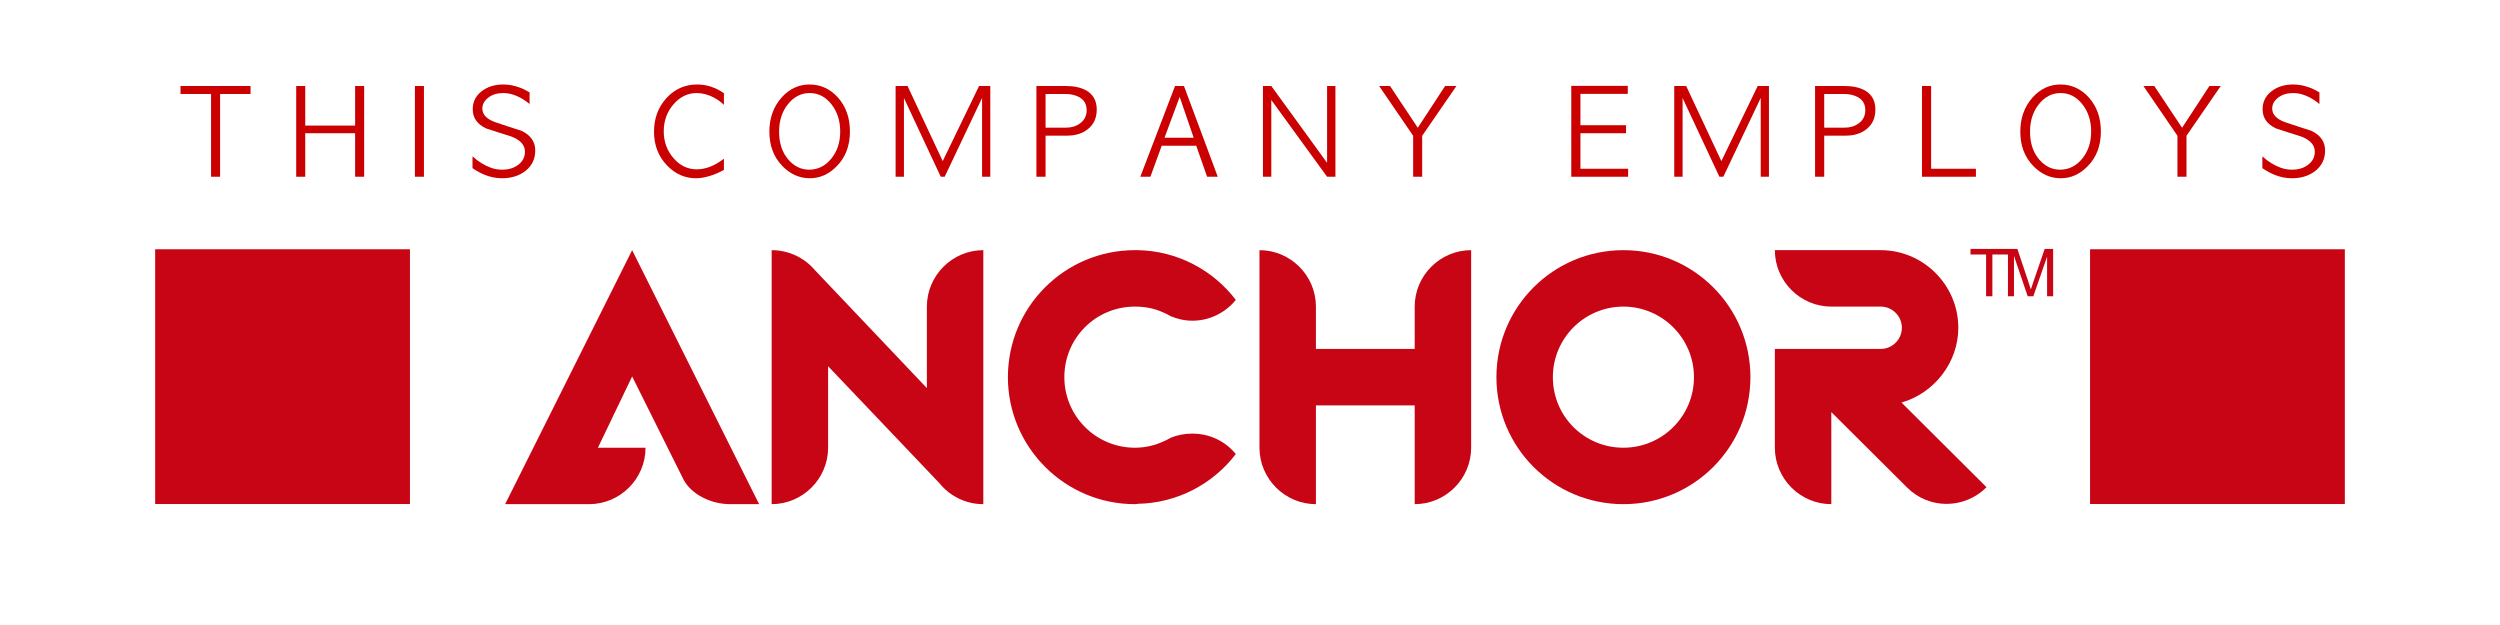
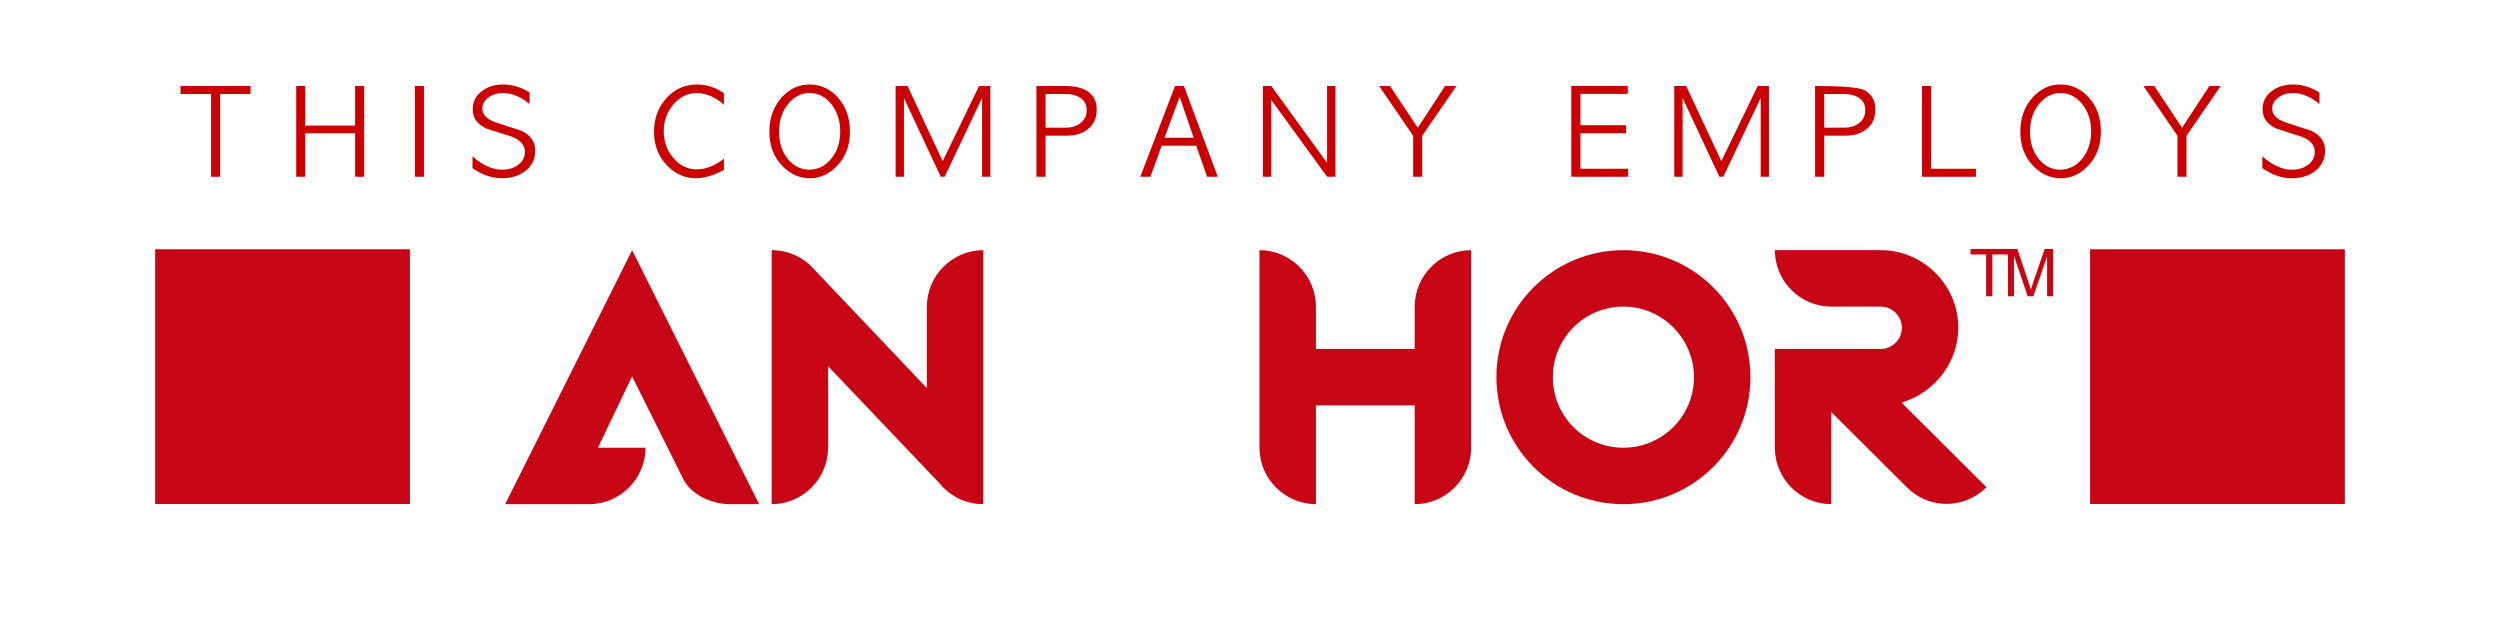
<svg xmlns="http://www.w3.org/2000/svg" version="1.1" x="0px" y="0px" width="453.543" height="113.386" viewBox="0, 0, 453.543, 113.386">
  <g id="Background">
    <rect x="0" y="0" width="453.543" height="113.386" fill="#FFFFFF" />
  </g>
  <g id="Layer 1">
    <g>
      <g>
        <path d="M114.681,45.383 L91.641,91.463 L106.873,91.463 C112.505,91.463 117.113,86.855 117.113,81.223 L108.473,81.223 L114.681,68.295 L124.025,87.047 C125.433,89.671 128.953,91.463 132.473,91.463 L137.721,91.463 L114.681,45.383" fill="#C80514" />
        <path d="M178.391,45.383 C172.759,45.383 168.151,49.991 168.151,55.623 L168.151,70.407 L147.799,48.967 C145.943,46.791 143.127,45.383 139.991,45.383 L139.991,91.463 C145.623,91.463 150.231,86.855 150.231,81.223 L150.231,66.439 L170.455,87.687 C172.311,89.991 175.191,91.463 178.391,91.463 L178.391,45.383" fill="#C80514" />
-         <path d="M216.323,78.663 C214.915,78.663 213.571,78.919 212.355,79.431 C211.907,79.687 211.459,79.943 210.947,80.135 C209.411,80.839 207.683,81.223 205.891,81.223 C198.787,81.223 193.091,75.463 193.091,68.423 C193.091,61.319 198.787,55.623 205.891,55.623 C207.683,55.623 209.411,55.943 210.947,56.647 C211.459,56.839 211.907,57.095 212.355,57.351 C213.571,57.863 214.915,58.183 216.323,58.183 C219.459,58.183 222.339,56.711 224.195,54.407 C220.099,49.031 213.635,45.511 206.403,45.383 C206.211,45.383 206.019,45.383 205.891,45.383 C193.155,45.383 182.851,55.687 182.851,68.423 C182.851,81.095 193.155,91.463 205.891,91.463 C206.019,91.463 206.211,91.463 206.403,91.399 C213.635,91.271 220.099,87.751 224.195,82.375 C222.339,80.071 219.459,78.663 216.323,78.663" fill="#C80514" />
        <path d="M256.651,55.623 L256.651,63.303 L238.731,63.303 L238.731,55.623 C238.731,49.991 234.123,45.383 228.491,45.383 L228.491,81.223 C228.491,86.855 233.099,91.463 238.731,91.463 L238.731,73.543 L256.651,73.543 L256.651,91.463 C262.283,91.463 266.891,86.855 266.891,81.223 L266.891,45.383 C261.259,45.383 256.651,49.991 256.651,55.623" fill="#C80514" />
        <path d="M294.516,45.383 C281.78,45.383 271.476,55.687 271.476,68.423 C271.476,81.159 281.78,91.463 294.516,91.463 C307.252,91.463 317.556,81.159 317.556,68.423 C317.556,55.687 307.252,45.383 294.516,45.383 M294.516,81.223 C287.412,81.223 281.716,75.527 281.716,68.423 C281.716,61.383 287.412,55.623 294.516,55.623 C301.556,55.623 307.316,61.383 307.316,68.423 C307.316,75.527 301.556,81.223 294.516,81.223" fill="#C80514" />
        <path d="M344.967,73.031 C350.791,71.367 355.271,65.863 355.271,59.463 C355.271,51.719 348.935,45.383 341.191,45.383 L321.991,45.383 C321.991,51.015 326.599,55.623 332.231,55.623 L341.191,55.623 C343.303,55.623 345.031,57.351 345.031,59.463 C345.031,61.575 343.303,63.303 341.191,63.303 L321.991,63.303 L321.991,81.223 C321.991,86.855 326.599,91.463 332.231,91.463 L332.231,74.759 L345.927,88.391 C349.895,92.423 356.359,92.423 360.391,88.391 L344.967,73.031" fill="#C80514" />
      </g>
      <path d="M28.15,45.22 L74.37,45.22 L74.37,91.439 L28.15,91.439 z" fill="#C80514" />
      <path d="M379.174,45.22 L425.393,45.22 L425.393,91.439 L379.174,91.439 z" fill="#C80514" />
      <g>
        <path d="M360.314,53.747 L360.314,46.171 L357.484,46.171 L357.484,45.158 L364.293,45.158 L364.293,46.171 L361.451,46.171 L361.451,53.747 L360.314,53.747" fill="#C80514" />
        <path d="M364.276,53.747 L364.276,45.158 L365.987,45.158 L368.02,51.24 C368.208,51.806 368.345,52.23 368.431,52.511 C368.528,52.199 368.681,51.74 368.888,51.134 L370.944,45.158 L372.474,45.158 L372.474,53.747 L371.378,53.747 L371.378,46.558 L368.882,53.747 L367.856,53.747 L365.372,46.435 L365.372,53.747 L364.276,53.747" fill="#C80514" />
      </g>
    </g>
    <path d="M32.747,15.6 L45.452,15.6 L45.452,17.049 L39.929,17.049 L39.929,32.064 L38.291,32.064 L38.291,17.049 L32.747,17.049 z" fill="#CA0001" />
    <path d="M53.737,15.6 L55.375,15.6 L55.375,22.782 L64.426,22.782 L64.426,15.6 L66.064,15.6 L66.064,32.064 L64.426,32.064 L64.426,24.168 L55.375,24.168 L55.375,32.064 L53.737,32.064 z" fill="#CA0001" />
    <path d="M75.273,15.6 L76.911,15.6 L76.911,32.064 L75.273,32.064 z" fill="#CA0001" />
    <path d="M96.074,16.755 L96.074,18.876 Q95.528,18.414 94.972,18.057 Q94.415,17.7 93.869,17.469 Q92.609,16.881 91.307,16.881 Q89.669,16.881 88.598,17.7 Q87.506,18.54 87.506,19.695 Q87.506,21.375 89.984,22.215 Q91.139,22.614 92.284,22.981 Q93.428,23.349 94.604,23.727 Q97.103,24.924 97.103,27.297 Q97.103,29.607 95.318,31.014 Q93.617,32.337 91.097,32.337 Q89.417,32.337 87.863,31.686 Q86.96,31.329 85.721,30.51 L85.721,28.368 Q87.338,29.817 88.997,30.405 Q89.543,30.615 90.068,30.699 Q90.593,30.783 91.118,30.783 Q92.798,30.783 93.953,29.943 Q95.234,29.019 95.234,27.528 Q95.234,25.722 92.798,24.777 Q91.622,24.42 90.488,24.042 Q89.354,23.664 88.22,23.307 Q85.763,22.173 85.763,19.821 Q85.763,17.847 87.317,16.608 Q88.913,15.327 91.307,15.327 Q92.777,15.327 94.247,15.873 Q95.003,16.125 96.074,16.755 z" fill="#CA0001" />
    <path d="M131.334,16.902 L131.334,19.023 Q130.557,18.267 129.549,17.721 Q127.974,16.881 126.378,16.881 Q123.921,16.881 122.157,18.96 Q121.275,19.989 120.845,21.207 Q120.414,22.425 120.414,23.811 Q120.414,26.646 122.178,28.683 Q123.921,30.72 126.42,30.72 Q127.596,30.72 128.825,30.247 Q130.053,29.775 131.334,28.788 L131.334,30.825 Q128.52,32.337 126.231,32.337 Q123.27,32.337 121.044,30.048 Q118.65,27.591 118.65,23.895 Q118.65,20.304 120.876,17.826 Q123.144,15.327 126.483,15.327 Q127.785,15.327 128.982,15.726 Q130.179,16.125 131.334,16.902 z" fill="#CA0001" />
    <path d="M146.927,32.337 Q144.071,32.337 141.929,30.111 Q139.577,27.696 139.577,23.874 Q139.577,20.22 141.782,17.7 Q143.924,15.327 146.864,15.327 Q149.846,15.327 151.988,17.658 Q154.193,20.115 154.193,23.853 Q154.193,27.738 151.799,30.153 Q149.678,32.337 146.927,32.337 z M146.801,30.783 Q149.132,30.783 150.77,28.83 Q152.429,26.835 152.429,23.853 Q152.429,22.404 152.03,21.165 Q151.631,19.926 150.833,18.918 Q149.237,16.881 146.885,16.881 Q144.554,16.881 142.937,18.918 Q141.341,20.913 141.341,23.895 Q141.341,27.003 143.021,28.956 Q144.596,30.783 146.801,30.783 z" fill="#CA0001" />
    <path d="M162.478,32.064 L162.478,15.6 L164.641,15.6 L171.025,29.229 L177.619,15.6 L179.656,15.6 L179.656,32.064 L178.165,32.064 L178.165,17.763 L171.382,32.064 L170.668,32.064 L163.99,17.784 L163.99,32.064 z" fill="#CA0001" />
    <path d="M188.025,15.6 L193.296,15.6 Q195.564,15.6 197.013,16.377 Q198.966,17.469 198.966,19.863 Q198.966,22.173 197.349,23.433 Q195.879,24.609 193.569,24.609 L189.684,24.609 L189.684,32.064 L188.025,32.064 z M193.275,17.049 L189.684,17.049 L189.684,23.16 L193.401,23.16 Q194.871,23.16 195.942,22.383 Q197.139,21.501 197.139,20.01 Q197.139,18.33 195.732,17.595 Q194.703,17.049 193.275,17.049 z" fill="#CA0001" />
    <path d="M213.173,15.6 L214.79,15.6 L220.922,32.064 L218.99,32.064 L217.016,26.436 L210.758,26.436 L208.7,32.064 L206.873,32.064 z M216.554,24.987 L214.013,17.574 L211.262,24.987 z" fill="#CA0001" />
    <path d="M229.123,32.064 L229.123,15.6 L230.635,15.6 L240.757,29.544 L240.757,15.6 L242.269,15.6 L242.269,32.064 L240.757,32.064 L230.635,18.141 L230.635,32.064 z" fill="#CA0001" />
    <path d="M250.197,15.6 L252.171,15.6 L257.211,23.181 L262.167,15.6 L264.225,15.6 L258.009,24.63 L258.009,32.064 L256.371,32.064 L256.371,24.63 z" fill="#CA0001" />
    <path d="M285.058,15.579 L295.306,15.579 L295.306,17.028 L286.717,17.028 L286.717,22.719 L294.991,22.719 L294.991,24.168 L286.717,24.168 L286.717,30.615 L295.369,30.615 L295.369,32.064 L285.058,32.064 z" fill="#CA0001" />
    <path d="M303.738,32.064 L303.738,15.6 L305.901,15.6 L312.285,29.229 L318.879,15.6 L320.916,15.6 L320.916,32.064 L319.425,32.064 L319.425,17.763 L312.642,32.064 L311.928,32.064 L305.25,17.784 L305.25,32.064 z" fill="#CA0001" />
-     <path d="M329.285,15.6 L334.556,15.6 Q336.824,15.6 338.273,16.377 Q340.226,17.469 340.226,19.863 Q340.226,22.173 338.609,23.433 Q337.139,24.609 334.829,24.609 L330.944,24.609 L330.944,32.064 L329.285,32.064 z M334.535,17.049 L330.944,17.049 L330.944,23.16 L334.661,23.16 Q336.131,23.16 337.202,22.383 Q338.399,21.501 338.399,20.01 Q338.399,18.33 336.992,17.595 Q335.963,17.049 334.535,17.049 z" fill="#CA0001" />
+     <path d="M329.285,15.6 Q336.824,15.6 338.273,16.377 Q340.226,17.469 340.226,19.863 Q340.226,22.173 338.609,23.433 Q337.139,24.609 334.829,24.609 L330.944,24.609 L330.944,32.064 L329.285,32.064 z M334.535,17.049 L330.944,17.049 L330.944,23.16 L334.661,23.16 Q336.131,23.16 337.202,22.383 Q338.399,21.501 338.399,20.01 Q338.399,18.33 336.992,17.595 Q335.963,17.049 334.535,17.049 z" fill="#CA0001" />
    <path d="M348.679,15.6 L350.338,15.6 L350.338,30.615 L358.465,30.615 L358.465,32.064 L348.679,32.064 z" fill="#CA0001" />
    <path d="M373.869,32.337 Q371.013,32.337 368.871,30.111 Q366.519,27.696 366.519,23.874 Q366.519,20.22 368.724,17.7 Q370.866,15.327 373.806,15.327 Q376.788,15.327 378.93,17.658 Q381.135,20.115 381.135,23.853 Q381.135,27.738 378.741,30.153 Q376.62,32.337 373.869,32.337 z M373.743,30.783 Q376.074,30.783 377.712,28.83 Q379.371,26.835 379.371,23.853 Q379.371,22.404 378.972,21.165 Q378.573,19.926 377.775,18.918 Q376.179,16.881 373.827,16.881 Q371.496,16.881 369.879,18.918 Q368.283,20.913 368.283,23.895 Q368.283,27.003 369.963,28.956 Q371.538,30.783 373.743,30.783 z" fill="#CA0001" />
    <path d="M388.853,15.6 L390.827,15.6 L395.867,23.181 L400.823,15.6 L402.881,15.6 L396.665,24.63 L396.665,32.064 L395.027,32.064 L395.027,24.63 z" fill="#CA0001" />
    <path d="M420.784,16.755 L420.784,18.876 Q420.238,18.414 419.682,18.057 Q419.125,17.7 418.579,17.469 Q417.319,16.881 416.017,16.881 Q414.379,16.881 413.308,17.7 Q412.216,18.54 412.216,19.695 Q412.216,21.375 414.694,22.215 Q415.849,22.614 416.994,22.981 Q418.138,23.349 419.314,23.727 Q421.813,24.924 421.813,27.297 Q421.813,29.607 420.028,31.014 Q418.327,32.337 415.807,32.337 Q414.127,32.337 412.573,31.686 Q411.67,31.329 410.431,30.51 L410.431,28.368 Q412.048,29.817 413.707,30.405 Q414.253,30.615 414.778,30.699 Q415.303,30.783 415.828,30.783 Q417.508,30.783 418.663,29.943 Q419.944,29.019 419.944,27.528 Q419.944,25.722 417.508,24.777 Q416.332,24.42 415.198,24.042 Q414.064,23.664 412.93,23.307 Q410.473,22.173 410.473,19.821 Q410.473,17.847 412.027,16.608 Q413.623,15.327 416.017,15.327 Q417.487,15.327 418.957,15.873 Q419.713,16.125 420.784,16.755 z" fill="#CA0001" />
  </g>
  <defs />
</svg>